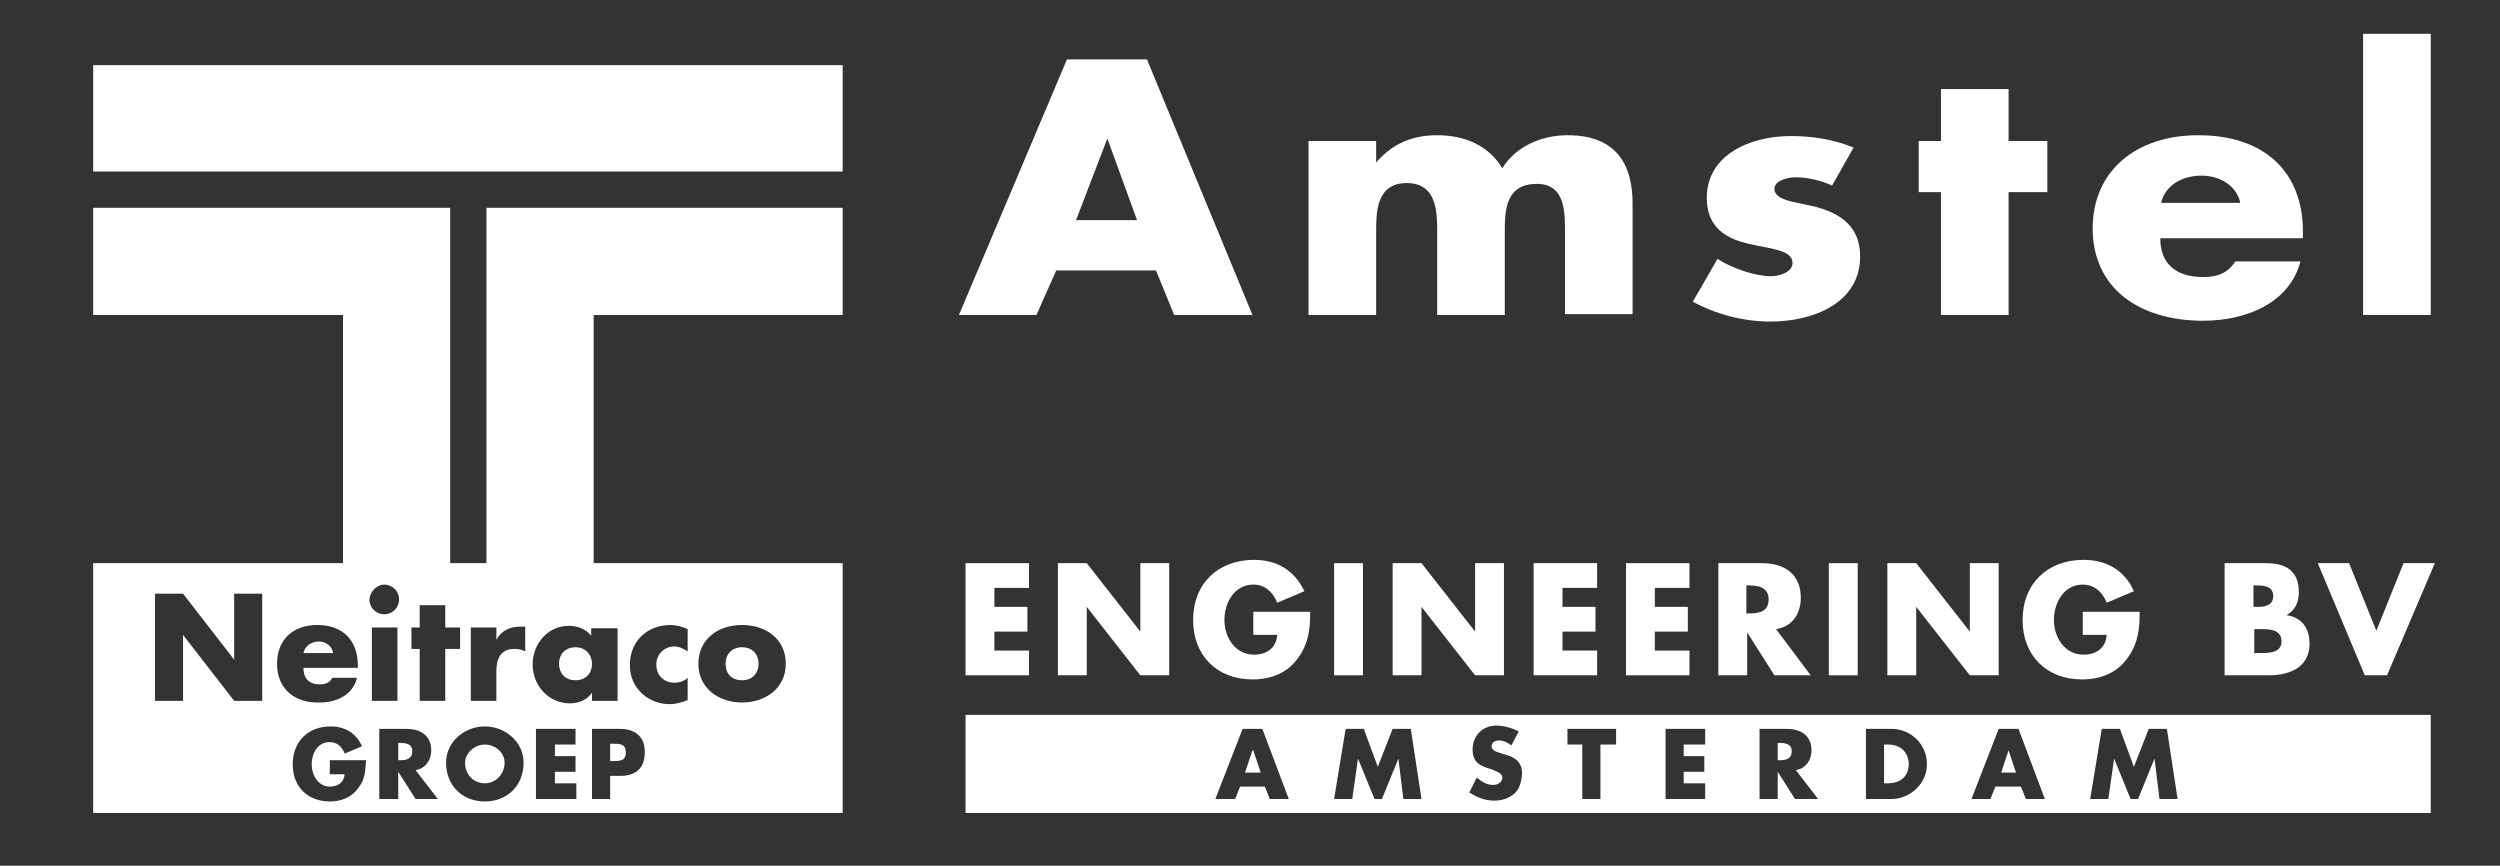
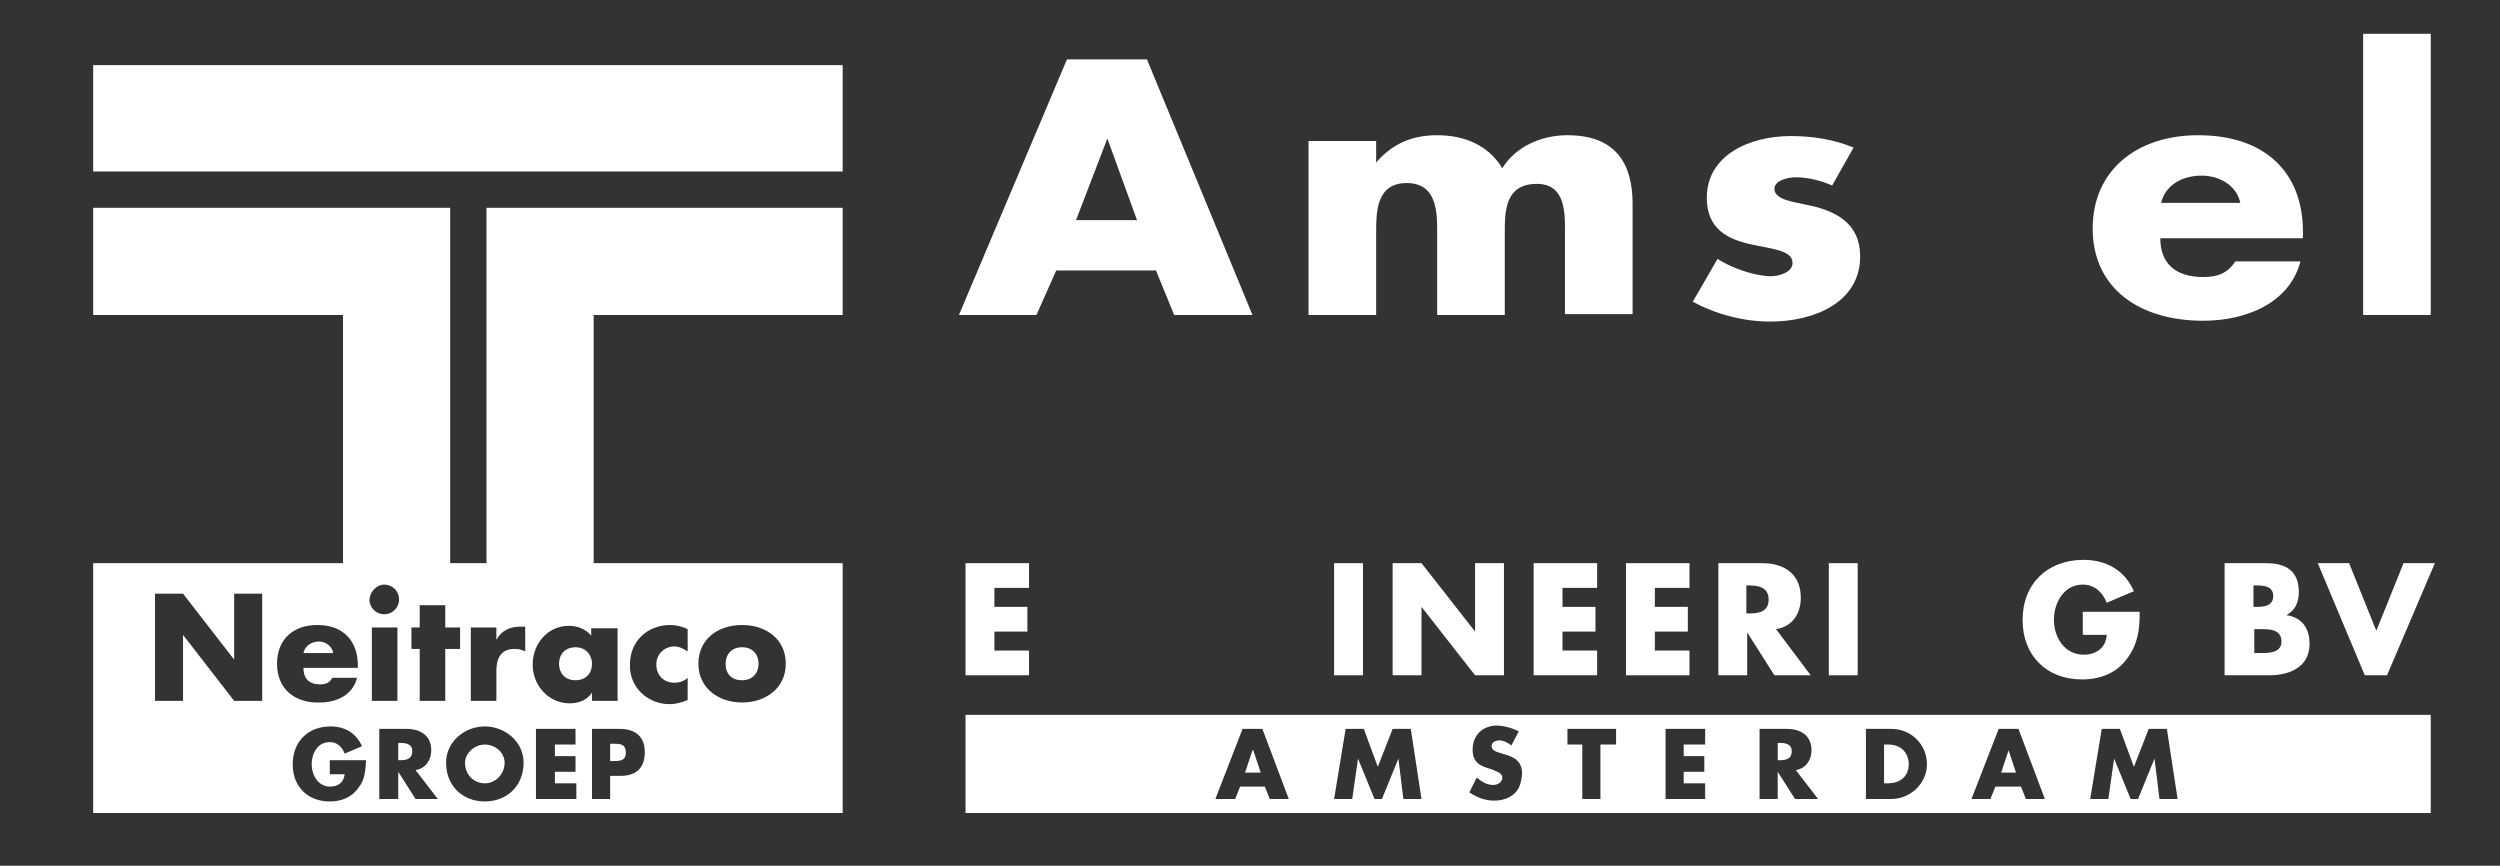
<svg xmlns="http://www.w3.org/2000/svg" version="1.1" x="0px" y="0px" viewBox="0 0 303.2 105" style="enable-background:new 0 0 303.2 105;" xml:space="preserve">
  <rect x="0" y="0" width="303.2" height="105" fill="#333333" stroke="none" />
  <style type="text/css">
	.st0{fill:#FFFFFF;}
</style>
  <g id="Layer_2">
</g>
  <g id="Layer_1">
    <rect x="11.3" y="7.9" class="st0" width="90.9" height="12.9" />
    <g>
      <path class="st0" d="M75.9,91.3c0-1.1-0.7-1.1-1.6-1.1H74v2.1h0.4C75.1,92.3,75.9,92.3,75.9,91.3z" />
      <path class="st0" d="M90,82.5c1.3,0,2-0.9,2-2c0-1.1-0.7-2-2-2s-2,0.9-2,2C88,81.7,88.7,82.5,90,82.5z" />
      <path class="st0" d="M48.5,90.1h-0.2v2.1h0.2c0.7,0,1.5-0.1,1.5-1.1C50,90.2,49.2,90.1,48.5,90.1z" />
      <path class="st0" d="M58.8,90.3c-1.3,0-2.4,1.1-2.4,2.2c0,1.5,1.1,2.5,2.4,2.5c1.3,0,2.4-1.1,2.4-2.5    C61.2,91.3,60.1,90.3,58.8,90.3z" />
      <path class="st0" d="M38.7,77.8c-0.9,0-1.7,0.5-1.9,1.4h3.6C40.3,78.4,39.5,77.8,38.7,77.8z" />
      <path class="st0" d="M69.8,78.5c-1.3,0-2,0.9-2,2c0,1.1,0.7,2,2,2s2-0.9,2-2C71.8,79.5,71.1,78.5,69.8,78.5z" />
      <path class="st0" d="M102.2,38.2v-13H59l0,43.1h-4.4l0-43.1H11.3v13h30.3v30.1H11.3v30.3h90.9V68.3H72V38.2H102.2z M31.8,85h-3.4    l-6.2-8h0v8h-3.4v-13h3.4l6.2,8h0v-8h3.4V85z M33.6,80.5c0-3,2-4.7,4.9-4.7c3.1,0,4.9,1.9,4.9,4.9v0.3h-6.6c0,1.3,0.7,2,2,2    c0.7,0,1.2-0.2,1.5-0.8h3c-0.5,2.1-2.5,3-4.5,3C35.8,85.3,33.6,83.6,33.6,80.5z M43.5,95.5c-0.8,1.2-2.1,1.7-3.5,1.7    c-2.7,0-4.5-1.8-4.5-4.5c0-2.8,1.9-4.6,4.6-4.6c1.7,0,3.1,0.8,3.8,2.4l-2.1,0.9C41.5,90.6,40.9,90,40,90c-1.5,0-2.2,1.4-2.2,2.7    c0,1.3,0.8,2.7,2.2,2.7c1,0,1.7-0.5,1.8-1.5H40v-1.7h4.4C44.3,93.4,44.3,94.5,43.5,95.5z M46.6,70.9c1,0,1.8,0.8,1.8,1.8    c0,1-0.8,1.8-1.8,1.8c-1,0-1.8-0.8-1.8-1.8C44.9,71.7,45.7,70.9,46.6,70.9z M45.1,76.1h3.1V85h-3.1V76.1z M50.4,96.9l-2.1-3.3h0    v3.3H46v-8.5h3.3c1.7,0,3,0.8,3,2.6c0,1.2-0.7,2.2-1.9,2.4l2.7,3.5H50.4z M54,85h-3.1v-6.3h-1v-2.6h1v-2.7H54v2.7h1.8v2.6H54V85z     M58.8,97.2c-2.7,0-4.7-1.9-4.7-4.7c0-2.6,2.3-4.4,4.7-4.4c2.4,0,4.7,1.8,4.7,4.4C63.5,95.3,61.5,97.2,58.8,97.2z M63.7,79    c-0.4-0.2-0.8-0.3-1.3-0.3c-1.7,0-2.2,1.2-2.2,2.7V85h-3.1v-8.9h3.1v1.5h0c0.6-1.1,1.6-1.6,2.9-1.6h0.6V79z M69.9,90.3h-2.6v1.4    h2.5v1.9h-2.5V95h2.6v1.9H65v-8.5h4.8V90.3z M90,75.8c2.9,0,5.3,1.7,5.3,4.7c0,3-2.5,4.7-5.3,4.7c-2.8,0-5.3-1.7-5.3-4.7    C84.7,77.5,87.1,75.8,90,75.8z M81.3,75.8c0.7,0,1.5,0.2,2.1,0.5V79c-0.5-0.3-1-0.6-1.6-0.6c-1.2,0-2.2,0.9-2.2,2.2    c0,1.3,0.9,2.2,2.2,2.2c0.6,0,1.2-0.2,1.6-0.6v2.7c-0.7,0.3-1.5,0.5-2.2,0.5c-2.6,0-4.8-2-4.8-4.6C76.3,77.8,78.5,75.8,81.3,75.8z     M78.2,91.2c0,2-1.1,2.9-3,2.9H74v2.8h-2.2v-8.5h3.4C77,88.4,78.2,89.3,78.2,91.2z M74.9,76.1V85h-3.1v-1h0    c-0.6,0.9-1.6,1.3-2.7,1.3c-2.6,0-4.5-2.2-4.5-4.7c0-2.5,1.8-4.7,4.4-4.7c1,0,2.1,0.4,2.7,1.2v-0.9H74.9z" />
    </g>
    <g>
      <polygon class="st0" points="243.6,91 242.7,93.7 244.5,93.7 243.6,91   " />
      <path class="st0" d="M229,90.3h-0.5V95h0.5c1.3,0,2.5-0.7,2.5-2.4C231.4,91.1,230.4,90.3,229,90.3z" />
      <path class="st0" d="M215.8,90.1h-0.2v2.1h0.2c0.7,0,1.5-0.1,1.5-1.1C217.3,90.2,216.5,90.1,215.8,90.1z" />
      <polygon class="st0" points="151.9,91 151,93.7 152.9,93.7 152,91   " />
      <path class="st0" d="M117.1,86.7v11.9h177.7V86.7H117.1z M154,96.9l-0.6-1.5h-3l-0.6,1.5h-2.4l3.3-8.5h2.4l3.2,8.5H154z     M170.2,96.9l-0.6-4.9h0l-2,4.9h-0.9l-2-4.9h0l-0.7,4.9h-2.2l1.4-8.5h2.2l1.7,4.6l1.8-4.6h2.2l1.3,8.5H170.2z M183.6,96.3    c-0.7,0.6-1.6,0.8-2.4,0.8c-1.1,0-2.1-0.4-3-1l0.9-1.8c0.6,0.5,1.2,0.9,2,0.9c0.5,0,1.1-0.3,1.1-0.9c0-0.6-0.9-0.8-1.3-1    c-1.4-0.4-2.3-0.8-2.3-2.4c0-1.7,1.2-2.9,2.9-2.9c0.9,0,1.9,0.3,2.7,0.7l-0.9,1.7c-0.4-0.3-0.9-0.6-1.5-0.6    c-0.4,0-0.9,0.2-0.9,0.7c0,0.5,0.6,0.7,1,0.8l0.6,0.2c1.2,0.3,2.1,0.9,2.1,2.3C184.5,94.9,184.3,95.7,183.6,96.3z M195.9,90.3    h-1.8v6.6h-2.2v-6.6h-1.8v-1.9h5.9V90.3z M206.8,90.3h-2.6v1.4h2.5v1.9h-2.5V95h2.6v1.9h-4.8v-8.5h4.8V90.3z M217.7,96.9l-2.1-3.3    h0v3.3h-2.2v-8.5h3.3c1.7,0,3,0.8,3,2.6c0,1.2-0.7,2.2-1.9,2.4l2.7,3.5H217.7z M229.4,96.9h-3.1v-8.5h3.1c2.4,0,4.3,1.9,4.3,4.3    C233.7,95,231.7,96.9,229.4,96.9z M245.7,96.9l-0.6-1.5h-3.1l-0.6,1.5h-2.3l3.3-8.5h2.4l3.2,8.5H245.7z M261.9,96.9l-0.6-4.9h0    l-2,4.9h-0.9l-2-4.9h0l-0.7,4.9h-2.2l1.4-8.5h2.2l1.7,4.6l1.8-4.6h2.2l1.3,8.5H261.9z" />
    </g>
    <g>
      <g>
        <path class="st0" d="M128.1,32.8l-2.4,5.4h-9.4l13.1-31h9.7l12.8,31h-9.5l-2.2-5.4H128.1z M134.3,16.8L134.3,16.8l-3.8,9.9h7.4     L134.3,16.8z" />
        <path class="st0" d="M166.9,19.7L166.9,19.7c2-2.3,4.4-3.3,7.4-3.3c3.3,0,6.2,1.2,7.9,4c1.6-2.6,4.7-4,7.9-4     c5.9,0,7.9,3.5,7.9,8.3v13.4h-8.2V28.1c0-2.2,0.1-5.8-3.4-5.8c-3.8,0-3.9,3.2-3.9,5.8v10.1h-8.2V28.1c0-2.3,0-5.9-3.7-5.9     c-3.7,0-3.7,3.6-3.7,5.9v10.1h-8.2V17.1h8.2V19.7z" />
        <path class="st0" d="M222.2,22.5c-1.3-0.6-3-1-4.4-1c-1,0-2.6,0.4-2.6,1.4c0,1.4,2.6,1.6,3.7,1.9c3.8,0.7,6.7,2.3,6.7,6.3     c0,5.6-5.6,7.9-10.9,7.9c-3.3,0-6.6-0.9-9.4-2.4l3-5.2c1.7,1.1,4.5,2.1,6.5,2.1c1,0,2.6-0.5,2.6-1.6c0-1.6-2.6-1.7-5.2-2.3     c-2.6-0.6-5.2-1.8-5.2-5.6c0-5.2,5.2-7.5,10.2-7.5c2.6,0,5.2,0.4,7.6,1.4L222.2,22.5z" />
-         <path class="st0" d="M243.6,38.2h-8.2V23.3h-2.7v-6.2h2.7v-6.3h8.2v6.3h4.7v6.2h-4.7V38.2z" />
        <path class="st0" d="M279.3,28.9H262c0,3,1.8,4.7,5.2,4.7c1.8,0,3-0.5,3.9-1.9h7.9c-1.3,5-6.5,7.2-11.8,7.2     c-7.7,0-13.4-3.9-13.4-11.2c0-7,5.3-11.3,12.8-11.3c8.1,0,12.7,4.5,12.7,11.7V28.9z M271.7,24.6c-0.4-2-2.4-3.3-4.7-3.3     c-2.4,0-4.4,1.2-4.9,3.3H271.7z" />
        <path class="st0" d="M294.8,38.2h-8.2V4.1h8.2V38.2z" />
      </g>
      <g>
        <path class="st0" d="M120.6,71.3v2.3h4v3h-4v2.3h4.2v3h-7.7V68.3h7.7v3H120.6z" />
-         <path class="st0" d="M128.3,68.3h3.5l6.5,8.3h0v-8.3h3.5v13.6h-3.5l-6.5-8.3h0v8.3h-3.5V68.3z" />
-         <path class="st0" d="M158.9,74.3c0,2-0.2,3.7-1.4,5.4c-1.3,1.9-3.3,2.7-5.6,2.7c-4.3,0-7.2-2.9-7.2-7.2c0-4.4,3-7.3,7.4-7.3     c2.8,0,4.9,1.3,6.1,3.8l-3.3,1.4c-0.5-1.3-1.5-2.2-2.9-2.2c-2.3,0-3.5,2.2-3.5,4.3c0,2.1,1.3,4.2,3.6,4.2c1.5,0,2.7-0.8,2.8-2.4     h-2.9v-2.8H158.9z" />
        <path class="st0" d="M165.3,81.9h-3.5V68.3h3.5V81.9z" />
        <path class="st0" d="M168.9,68.3h3.5l6.5,8.3h0v-8.3h3.5v13.6h-3.5l-6.5-8.3h0v8.3h-3.5V68.3z" />
        <path class="st0" d="M189.5,71.3v2.3h4v3h-4v2.3h4.2v3H186V68.3h7.7v3H189.5z" />
        <path class="st0" d="M200.7,71.3v2.3h4v3h-4v2.3h4.2v3h-7.7V68.3h7.7v3H200.7z" />
        <path class="st0" d="M219.6,81.9h-4.4l-3.3-5.2h0v5.2h-3.5V68.3h5.3c2.7,0,4.7,1.3,4.7,4.2c0,1.9-1,3.5-3,3.8L219.6,81.9z      M211.8,74.4h0.3c1.2,0,2.4-0.2,2.4-1.7c0-1.5-1.3-1.7-2.4-1.7h-0.3V74.4z" />
        <path class="st0" d="M225.3,81.9h-3.5V68.3h3.5V81.9z" />
-         <path class="st0" d="M228.9,68.3h3.5l6.5,8.3h0v-8.3h3.5v13.6h-3.5l-6.5-8.3h0v8.3h-3.5V68.3z" />
        <path class="st0" d="M259.5,74.3c0,2-0.2,3.7-1.4,5.4c-1.3,1.9-3.3,2.7-5.6,2.7c-4.3,0-7.2-2.9-7.2-7.2c0-4.4,3-7.3,7.4-7.3     c2.8,0,5,1.3,6.1,3.8l-3.3,1.4c-0.5-1.3-1.5-2.2-2.9-2.2c-2.3,0-3.5,2.2-3.5,4.3c0,2.1,1.3,4.2,3.6,4.2c1.5,0,2.7-0.8,2.8-2.4     h-2.9v-2.8H259.5z" />
        <path class="st0" d="M269.8,81.9V68.3h5c2.4,0,4,0.9,4,3.5c0,1.2-0.4,2.2-1.5,2.8v0c1.9,0.3,2.8,1.6,2.8,3.5     c0,2.8-2.4,3.8-4.9,3.8H269.8z M273.4,79.2h0.5c1,0,2.8,0.1,2.8-1.4c0-1.6-1.7-1.5-2.9-1.5h-0.4V79.2z M273.4,73.6h0.4     c0.9,0,1.9-0.2,1.9-1.3c0-1.2-1.1-1.3-2.1-1.3h-0.3V73.6z" />
        <path class="st0" d="M288.2,76.5l3.3-8.2h3.8l-5.8,13.6h-2.7l-5.7-13.6h3.8L288.2,76.5z" />
      </g>
    </g>
  </g>
</svg>